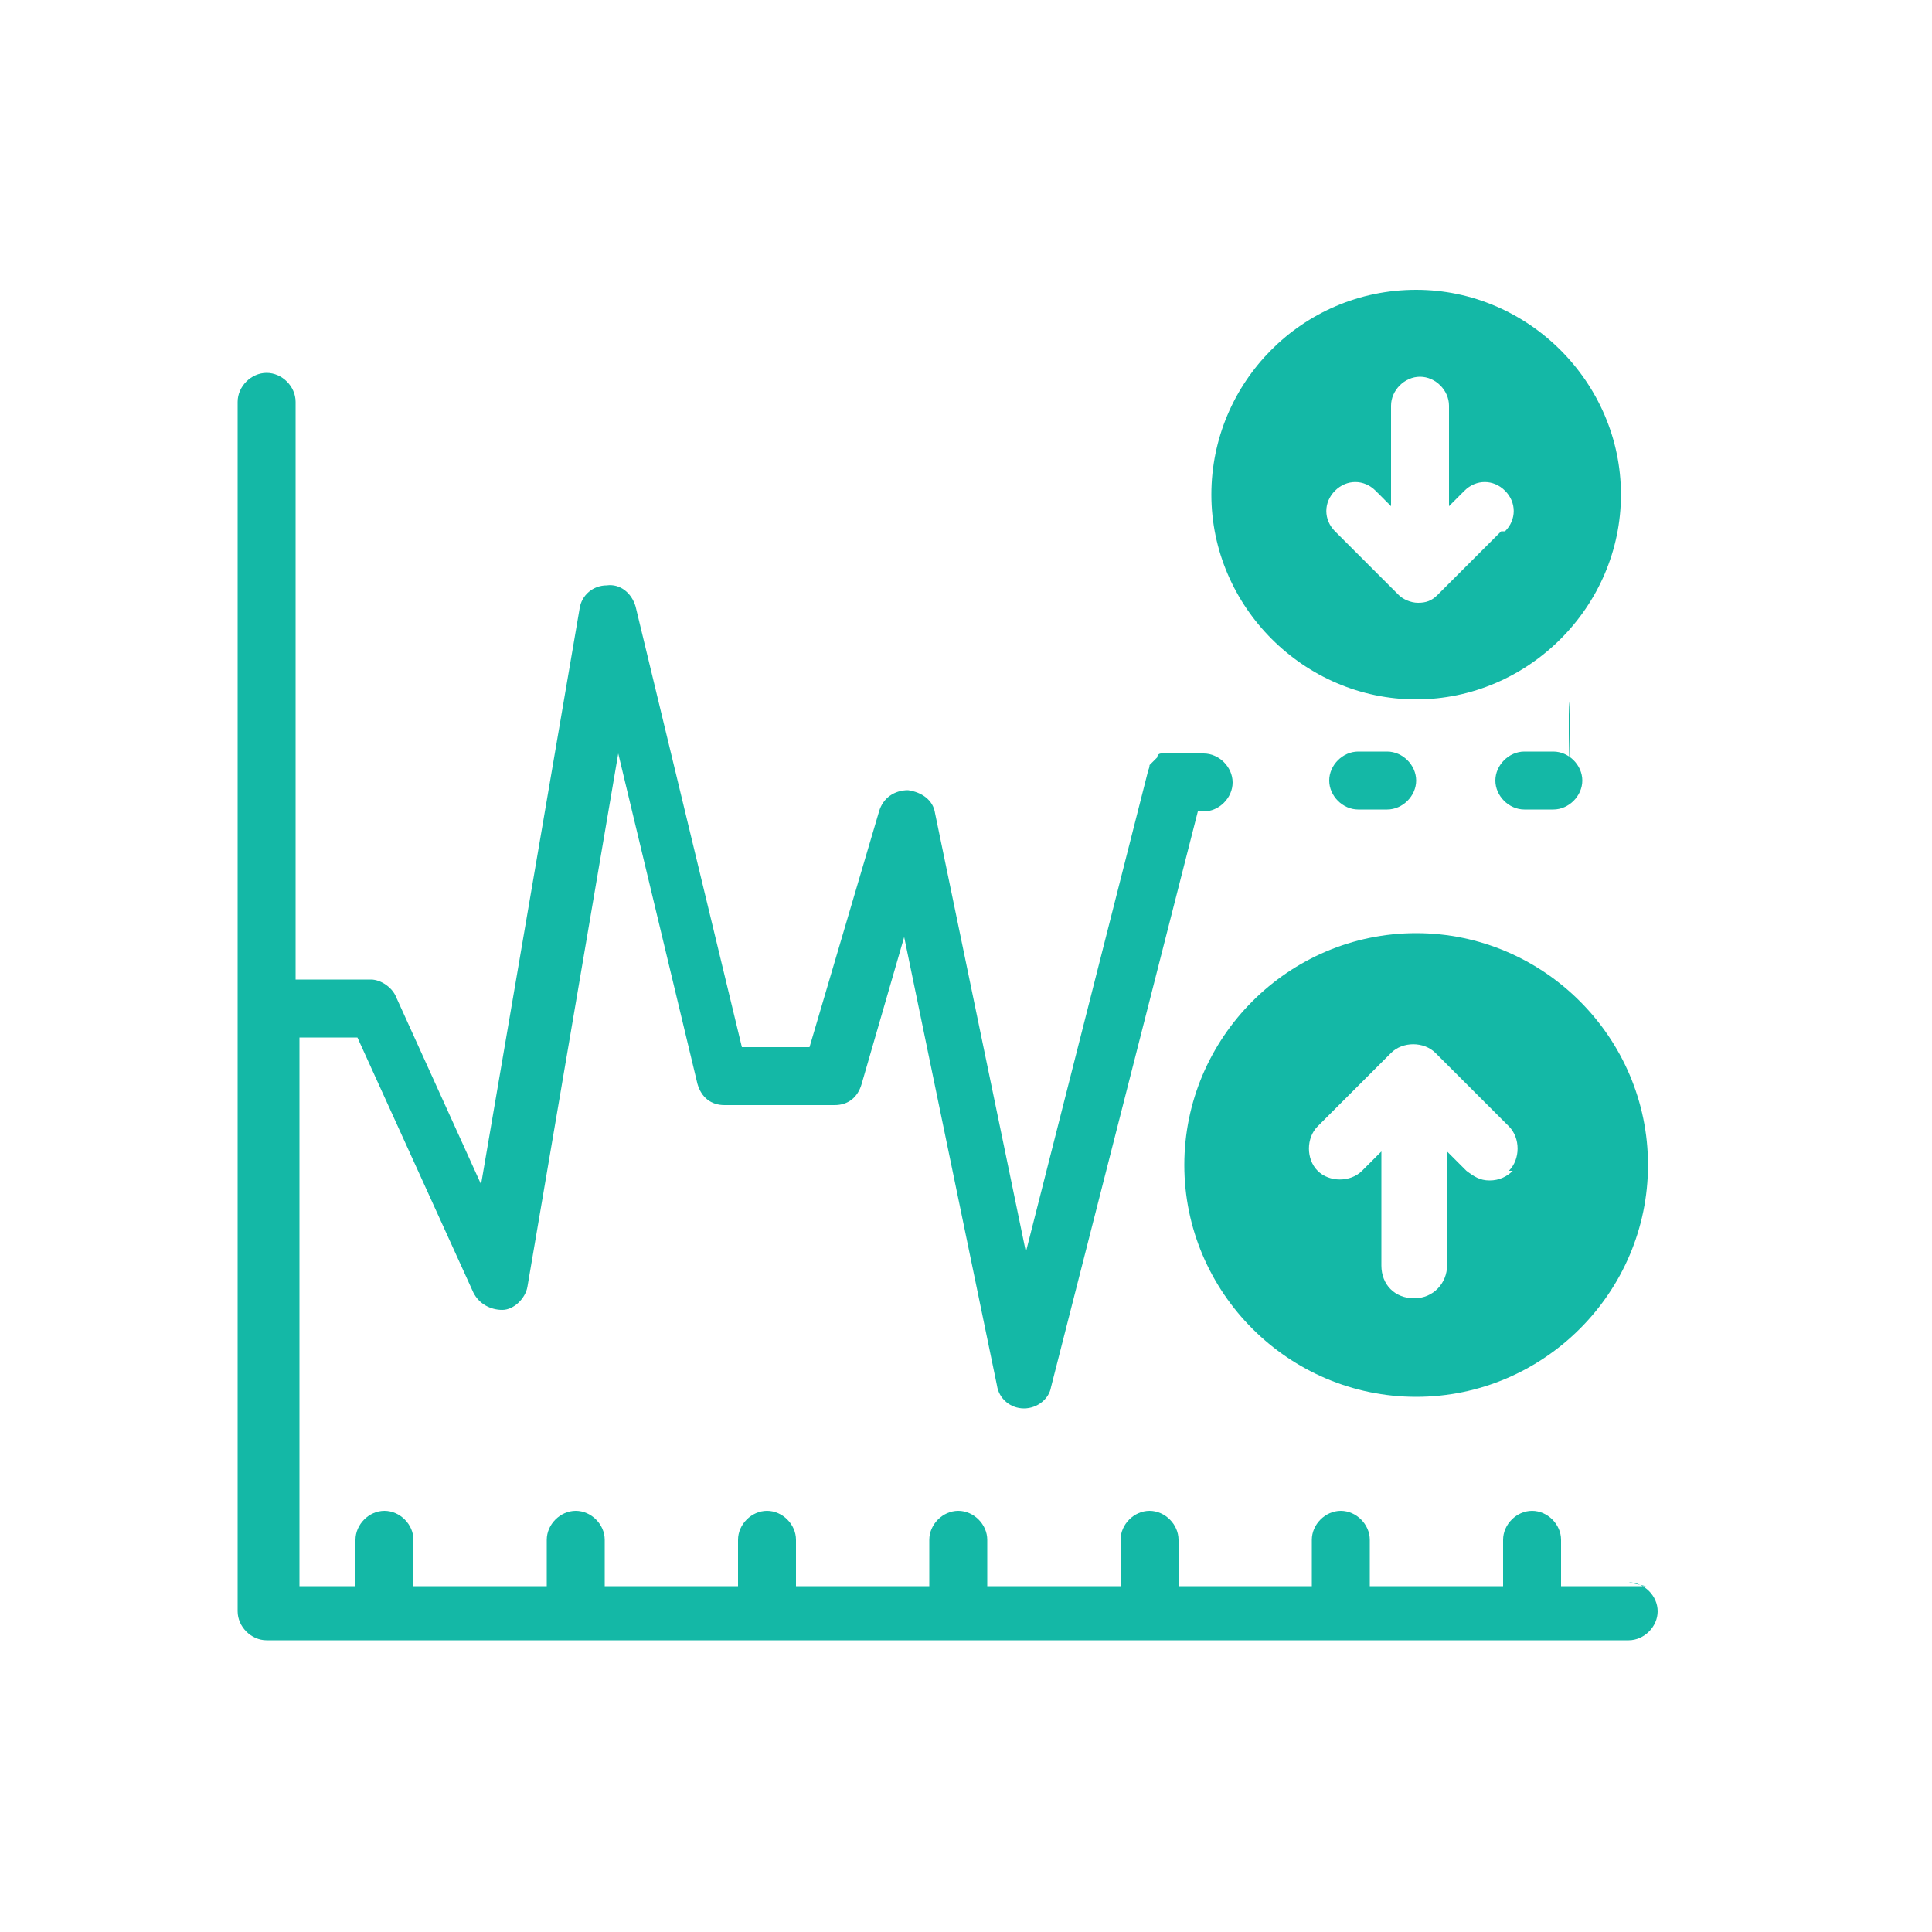
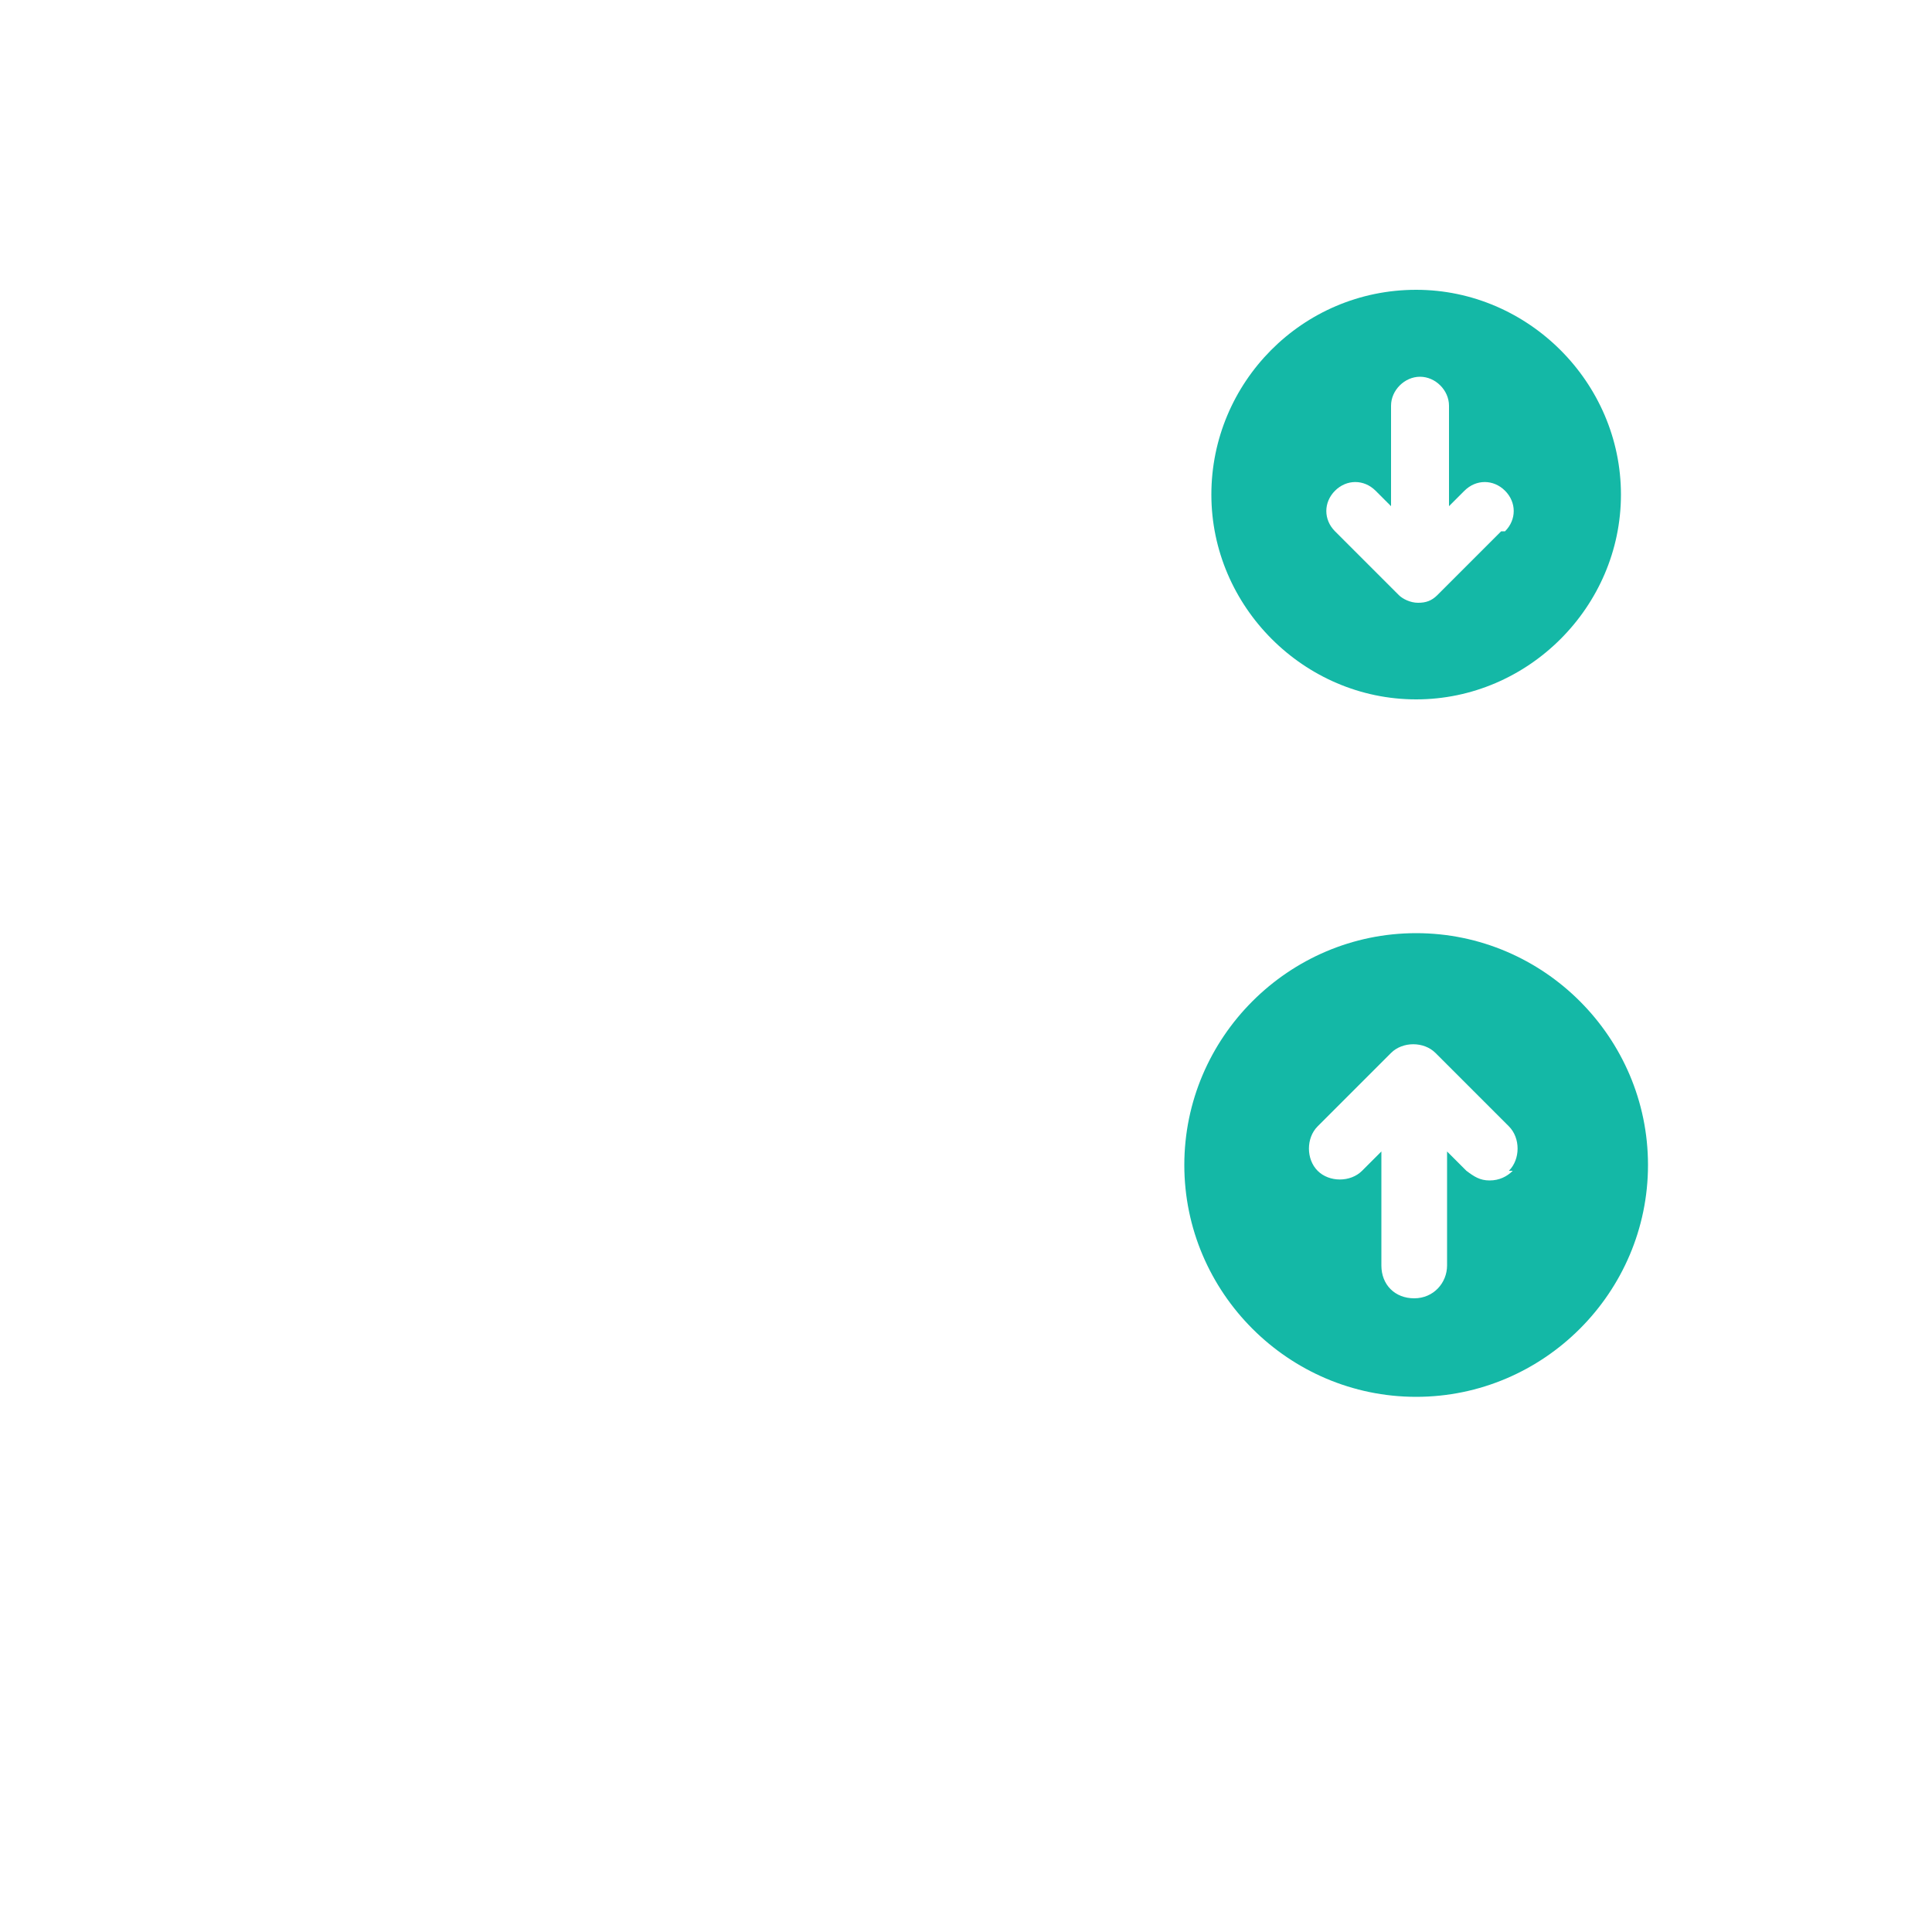
<svg xmlns="http://www.w3.org/2000/svg" id="Layer_1" version="1.1" viewBox="0 0 100 100">
  <defs>
    <style>
      .st0 {
        fill: #14b8a6;
      }
    </style>
  </defs>
  <path class="st0" d="M30.5,27.4h0s0,0,0,0h0Z" />
-   <path class="st0" d="M52.9,15h0s0,0,0,0h0Z" />
  <path class="st0" d="M80.8,41.3s0,0,0,0c0,0-.1,0-.2,0h-13.6s13.7,0,13.7,0Z" />
-   <path class="st0" d="M81.2,24.3v16.4c0,.1,0,.2,0,.3,0-.2,0-.4,0-.8,0-.7.1-3.3,0-3.9v-12h0Z" />
-   <path class="st0" d="M85.2,82.1h-4.4v-2.4c0-.8-.7-1.5-1.5-1.5s-1.5.7-1.5,1.5v2.4h-6.9v-2.4c0-.8-.7-1.5-1.5-1.5s-1.5.7-1.5,1.5v2.4h-6.9v-2.4c0-.8-.7-1.5-1.5-1.5s-1.5.7-1.5,1.5v2.4h-6.9v-2.4c0-.8-.7-1.5-1.5-1.5s-1.5.7-1.5,1.5v2.4h-6.9v-2.4c0-.8-.7-1.5-1.5-1.5s-1.5.7-1.5,1.5v2.4h-6.9v-2.4c0-.8-.7-1.5-1.5-1.5s-1.5.7-1.5,1.5v2.4h-6.9v-2.4c0-.8-.7-1.5-1.5-1.5s-1.5.7-1.5,1.5v2.4h-2.9v-28.4h3l6,13.2c.3.6.9.9,1.5.9.6,0,1.2-.6,1.3-1.2l4.7-27.6,4.1,17.1c.2.7.7,1.1,1.4,1.1h5.7c.7,0,1.2-.4,1.4-1.1l2.2-7.6,4.8,23.2c.1.7.7,1.2,1.4,1.2h0c.7,0,1.3-.5,1.4-1.1l7.6-29.8h.3c.8,0,1.5-.7,1.5-1.5s-.7-1.5-1.5-1.5h-1.5s0,0-.1,0c-.1,0-.2,0-.3,0,0,0-.2,0-.3,0,0,0-.2,0-.2.2,0,0-.1.1-.2.2,0,0-.1.1-.2.2,0,0,0,.2-.1.3,0,0,0,0,0,.1l-6.3,24.8-4.7-22.7c-.1-.7-.7-1.1-1.4-1.2-.7,0-1.3.4-1.5,1.1l-3.6,12.2h-3.5l-5.5-22.8c-.2-.7-.8-1.2-1.5-1.1-.7,0-1.3.5-1.4,1.2l-5.1,29.8-4.4-9.7c-.2-.5-.8-.9-1.3-.9h-3.9v-29.9c0-.8-.7-1.5-1.5-1.5s-1.5.7-1.5,1.5v62.6c0,.8.7,1.5,1.5,1.5h70.5c.8,0,1.5-.7,1.5-1.5s-.7-1.5-1.5-1.5h0Z" />
-   <path class="st0" d="M80.4,41.9c.8,0,1.5-.7,1.5-1.5s-.7-1.5-1.5-1.5h-1.5c-.8,0-1.5.7-1.5,1.5s.7,1.5,1.5,1.5h1.5Z" />
-   <path class="st0" d="M71.8,41.9c.8,0,1.5-.7,1.5-1.5s-.7-1.5-1.5-1.5h-1.5c-.8,0-1.5.7-1.5,1.5s.7,1.5,1.5,1.5h1.5Z" />
  <path class="st0" d="M73.3,48.3c-6.6,0-12,5.4-12,12s5.4,12,12,12,12-5.4,12-12-5.4-12-12-12ZM78.3,60.6c-.3.3-.7.5-1.2.5s-.8-.2-1.2-.5l-1-1v5.9c0,.9-.7,1.7-1.7,1.7s-1.7-.7-1.7-1.7v-5.9l-1,1c-.6.6-1.7.6-2.3,0-.6-.6-.6-1.7,0-2.3l3.8-3.8c.6-.6,1.7-.6,2.3,0l3.8,3.8c.6.6.6,1.7,0,2.3Z" />
  <path class="st0" d="M73.3,15c-5.9,0-10.6,4.8-10.6,10.6s4.8,10.6,10.6,10.6,10.6-4.8,10.6-10.6-4.8-10.6-10.6-10.6ZM77.7,27.5l-3.3,3.3c-.3.3-.6.4-1,.4s-.8-.2-1-.4l-3.3-3.3c-.6-.6-.6-1.5,0-2.1.6-.6,1.5-.6,2.1,0l.8.8v-5.2c0-.8.7-1.5,1.5-1.5s1.5.7,1.5,1.5v5.2l.8-.8c.6-.6,1.5-.6,2.1,0,.6.6.6,1.5,0,2.1Z" />
</svg>